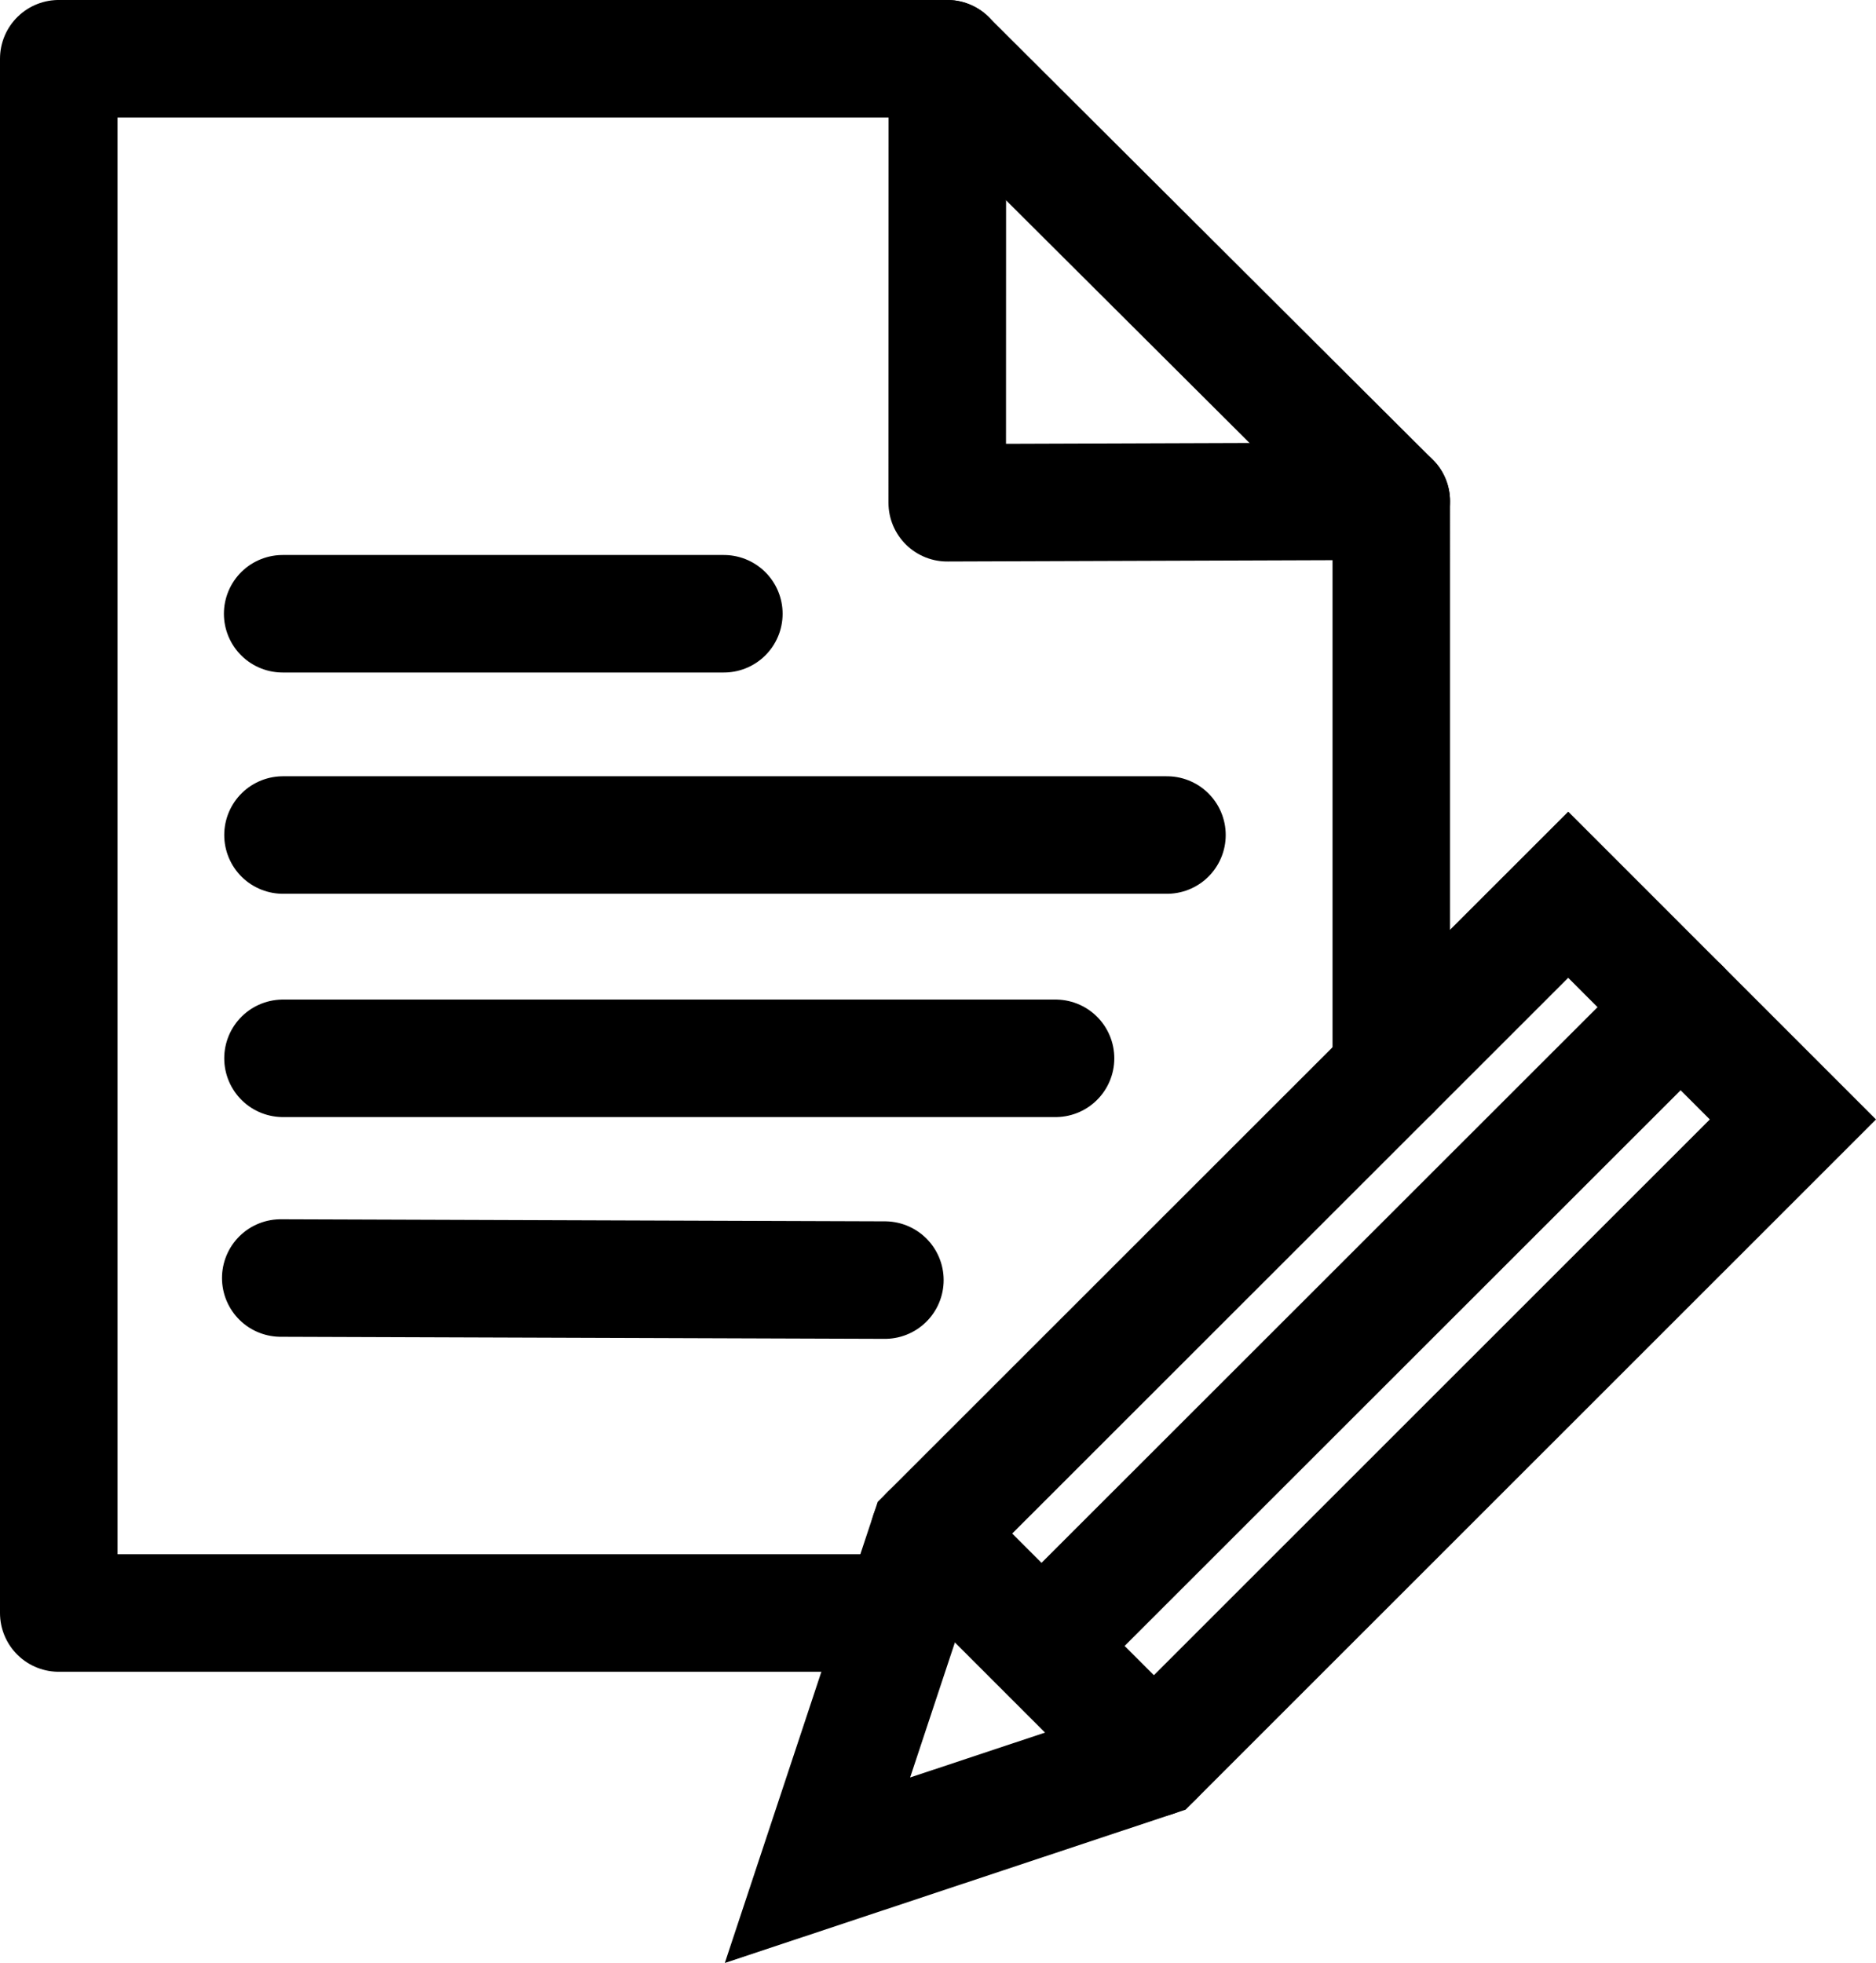
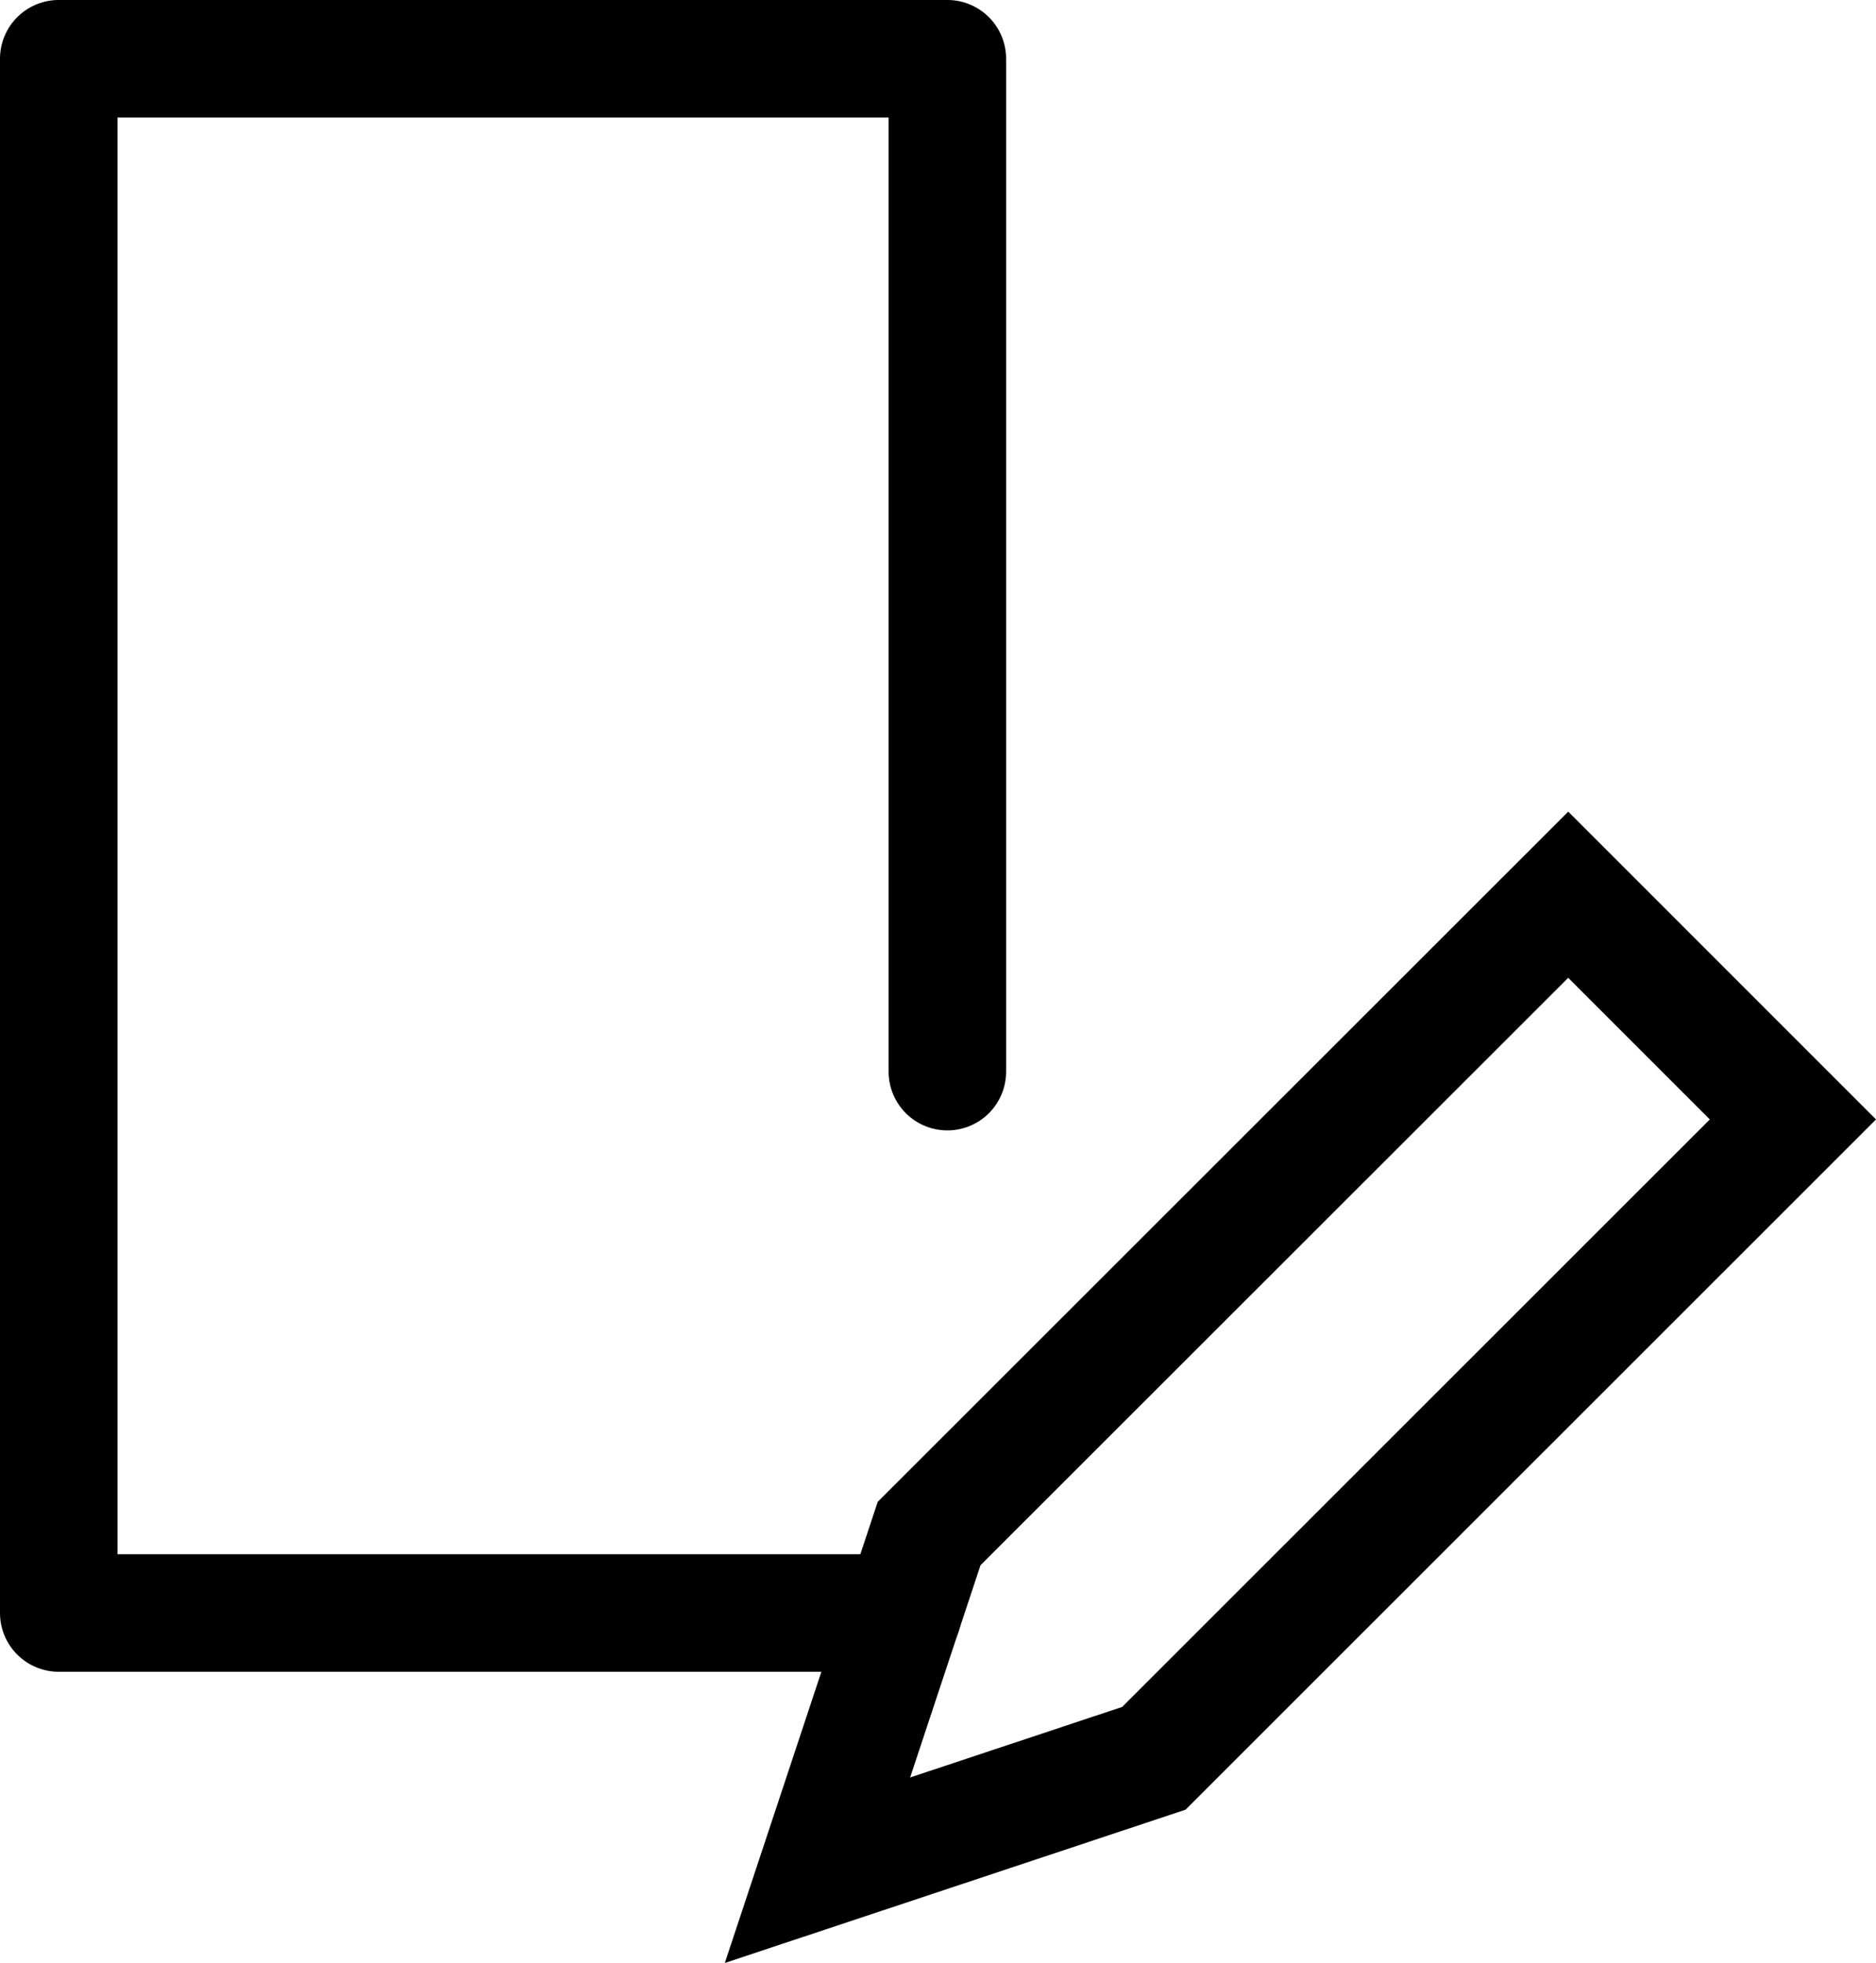
<svg xmlns="http://www.w3.org/2000/svg" viewBox="0 0 84.481 88.401">
-   <path fill="none" stroke="currentColor" stroke-linecap="round" stroke-linejoin="round" stroke-miterlimit="10" stroke-width="5.292" d="M40.656 72.64H2.646V2.645h40.016l-.006 19.996 19.997-.069V48.26" />
-   <path fill="none" stroke="currentColor" stroke-linecap="round" stroke-linejoin="round" stroke-miterlimit="10" stroke-width="5.292" d="M12.729 27.64h19.868m-19.853 9.964h39.807M12.744 47.66h34.79m-34.891 9.894 27.206.093" />
-   <path fill="none" stroke="currentColor" stroke-linecap="round" stroke-linejoin="round" stroke-miterlimit="10" stroke-width="5.292" d="m42.66 2.647 19.992 19.927" />
+   <path fill="none" stroke="currentColor" stroke-linecap="round" stroke-linejoin="round" stroke-miterlimit="10" stroke-width="5.292" d="M40.656 72.64H2.646V2.645h40.016V48.26" />
  <path fill="none" stroke="currentColor" stroke-miterlimit="10" stroke-width="5.292" d="m41.84 69.061-5.027 15.162 15.148-5.04 28.778-28.77-10.118-10.12z" />
-   <path fill="none" stroke="currentColor" stroke-linecap="round" stroke-linejoin="round" stroke-miterlimit="10" stroke-width="5.292" d="M75.685 45.355 47.533 73.491m-5.693-4.43 10.121 10.121" />
</svg>